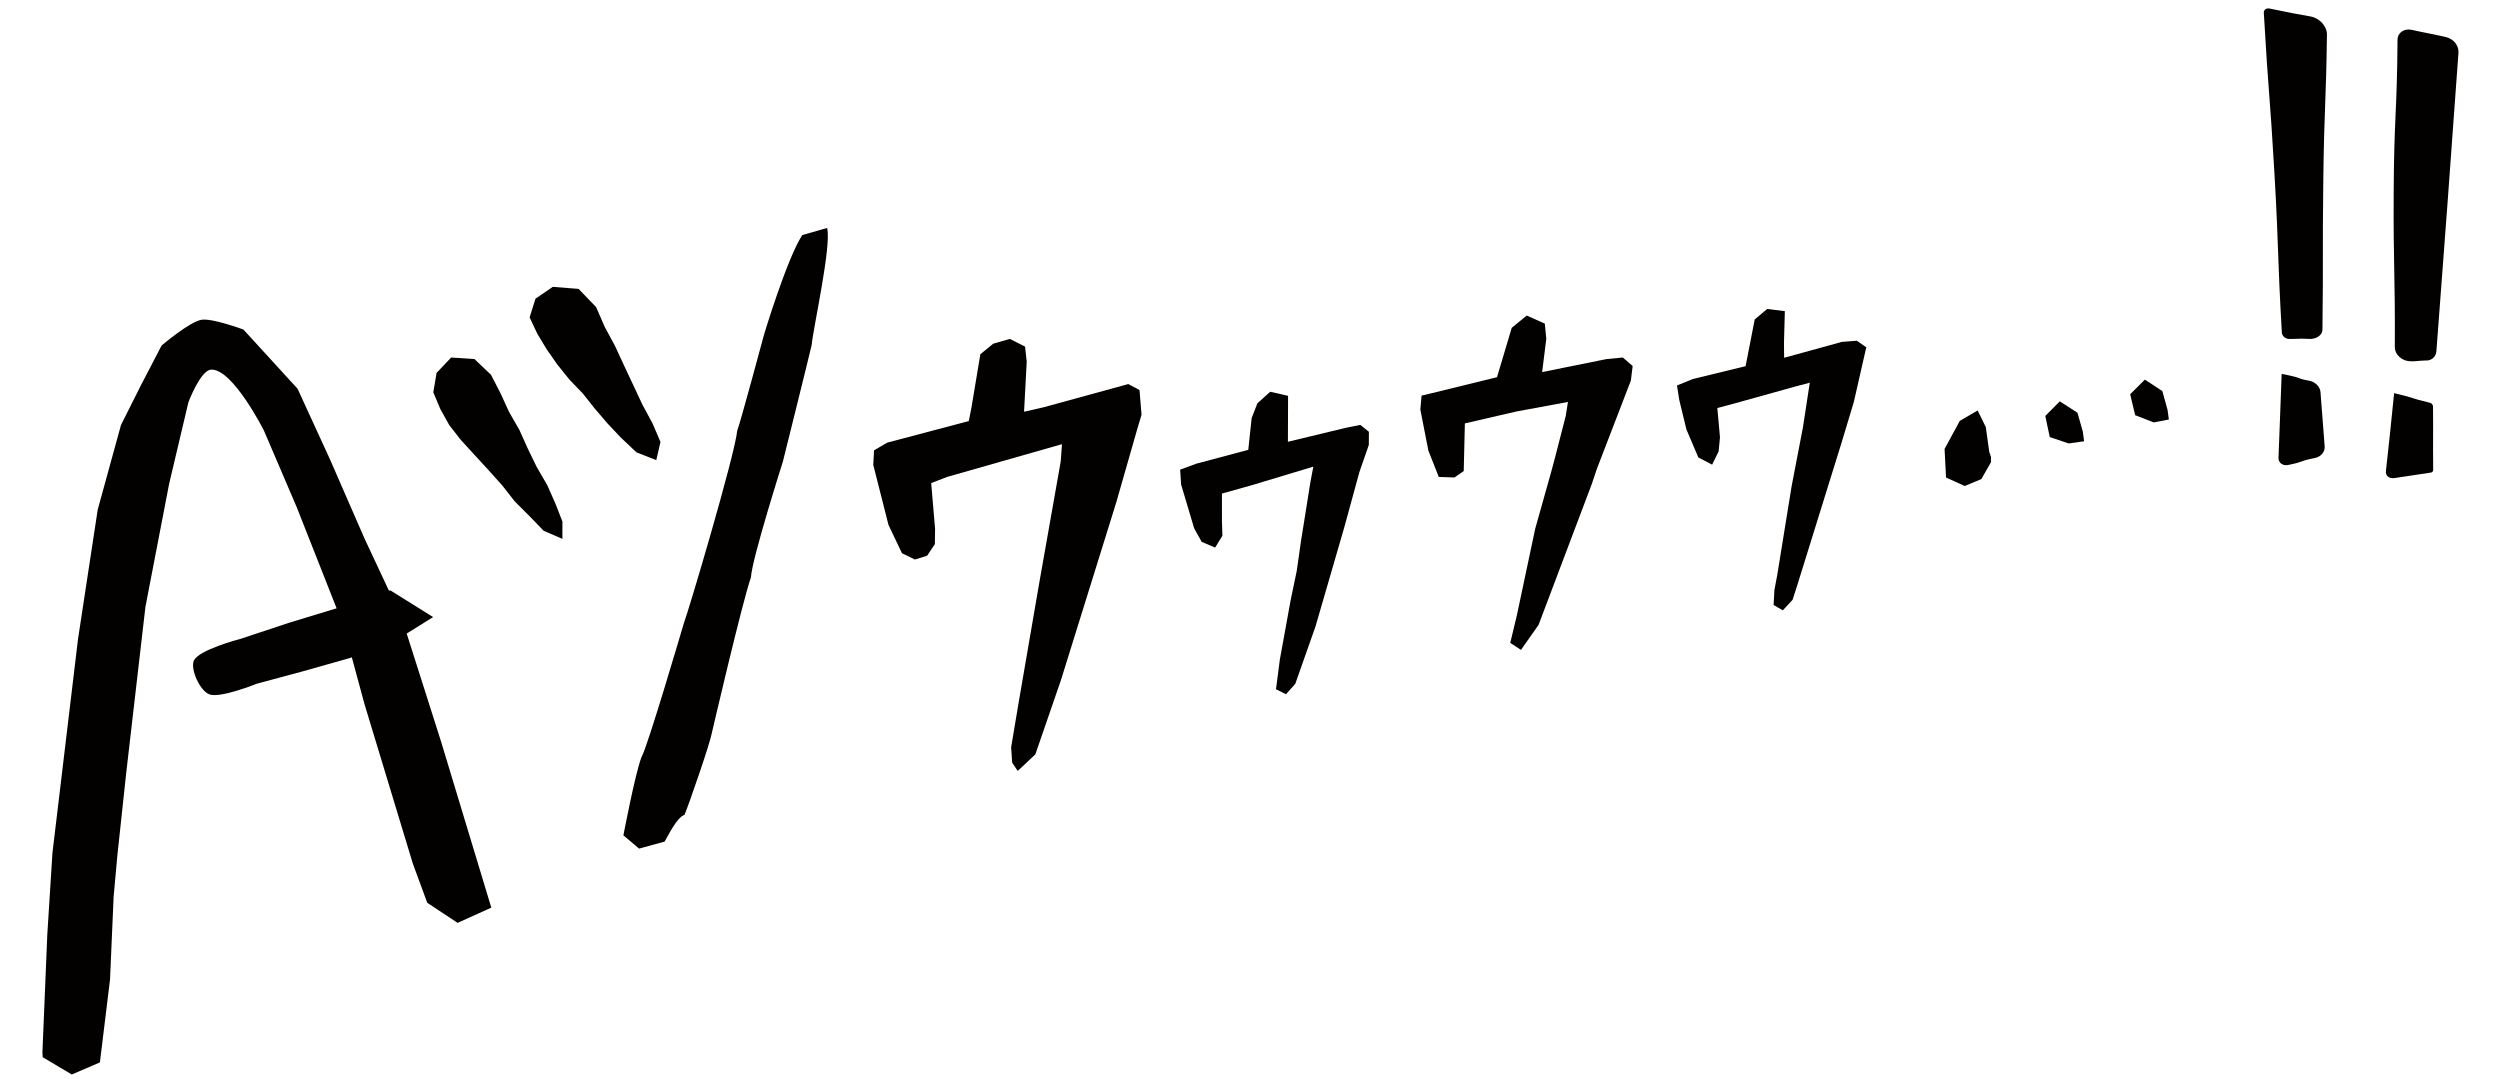
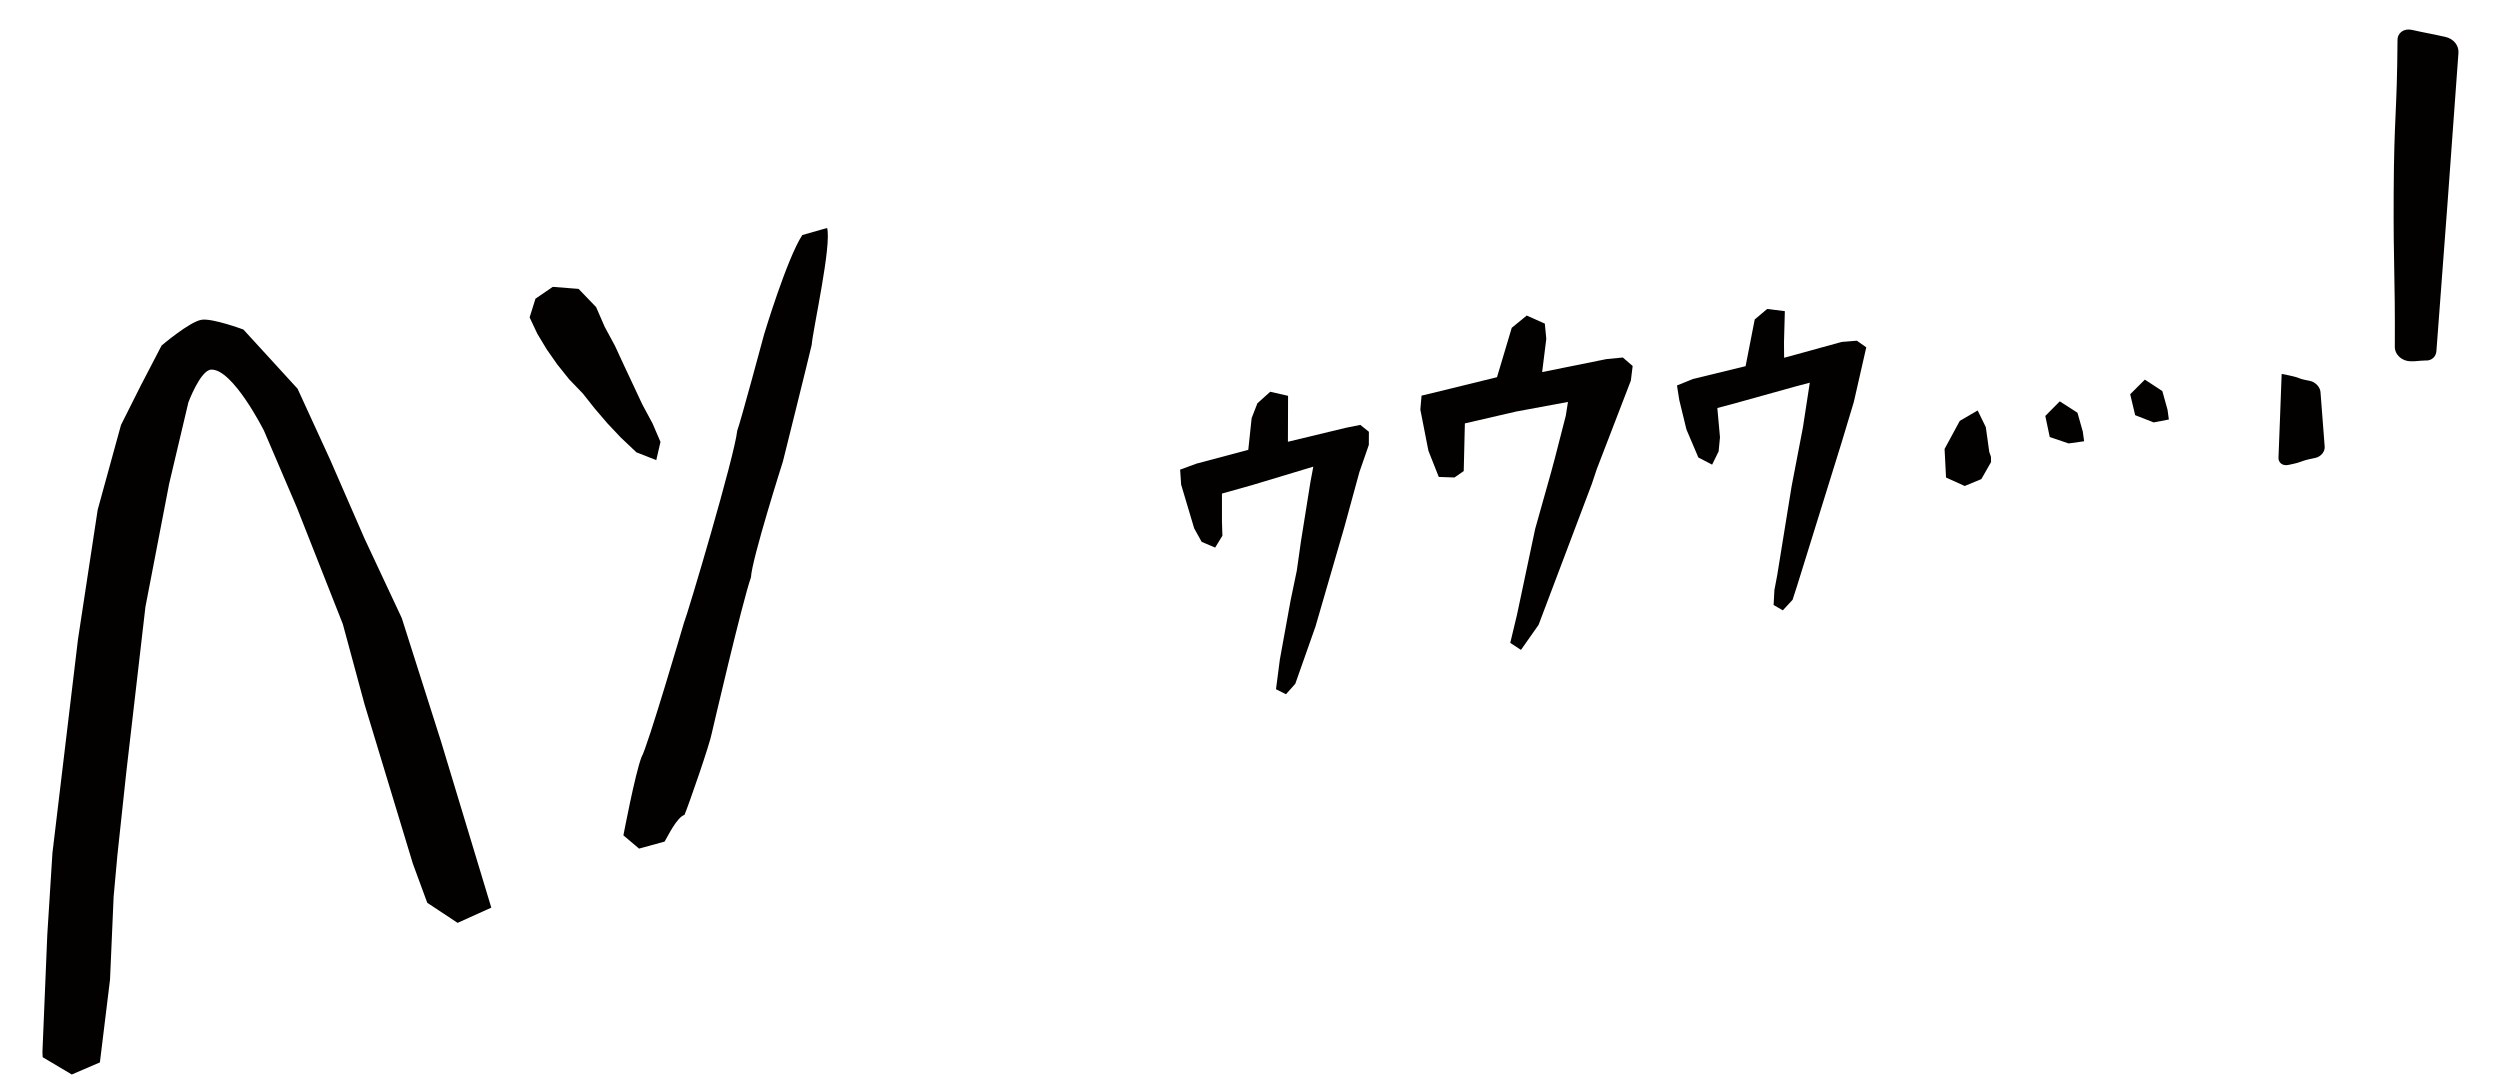
<svg xmlns="http://www.w3.org/2000/svg" fill="none" height="261" viewBox="0 0 605 261" width="605">
  <clipPath id="a">
    <path d="m0 0h595v234h-595z" transform="matrix(.999 -.045 .045 .999 0 26.57)" />
  </clipPath>
  <g clip-path="url(#a)" fill="#030000">
-     <path d="m104.859 94.941.794-4.701 3.524-3.722 5.637.369 4.007 3.816 2.295 4.453 2.076 4.533 2.504 4.364 2.043 4.544 2.185 4.488 2.525 4.343 2.01 4.556 1.65 4.232-.013 4.195-4.538-1.97-3.426-3.551-3.548-3.536-3.05-3.889-3.31-3.697-3.364-3.654-3.353-3.665-2.78-3.57-2.171-3.898z" />
    <path d="m134.845 88.178-2.55-3.651-2.264-3.764-1.861-3.952 1.415-4.529 4.187-2.861 6.244.492 4.245 4.406 2.076 4.773 2.492 4.614 2.185 4.728 2.218 4.717 2.207 4.717 2.481 4.615 1.917 4.46-1.018 4.411-4.802-1.888-3.807-3.604-3.231-3.43-3.047-3.559-2.896-3.655-3.274-3.398z" />
    <path d="m150.841 202.137 3.813 3.224 6.18-1.698c.861-1.431 2.95-5.849 4.818-6.474 1.057-2.54 6.186-17.277 6.627-19.87 0 0 7.388-31.8 9.449-37.589.205-4.385 7.734-28.041 7.734-28.041s6.439-25.84 6.958-28.196c.4-4.283 4.856-24.087 3.741-28.323l-6.001 1.71c-3.717 5.653-9.251 24.053-9.251 24.053s-5.65 21.029-6.507 23.32c-.6 6.024-11.99 44.331-12.926 46.605 0 0-8.863 30.234-10.229 32.347-1.568 4.086-4.383 18.95-4.383 18.95z" />
-     <path d="m273.05 92.943-20.655 5.659-4.571 1.035.641-12.114-.397-3.637-3.685-1.868-4.019 1.151-3.12 2.553-2.171 13.033-.629 3.142-19.728 5.217-3.206 1.866-.176 3.542 3.682 14.514 3.261 6.843 3.123 1.522 2.959-.913 1.881-2.817.046-3.717-.94-11.052 3.837-1.483 27.813-7.932-.303 4.189-5.145 29.096-5.02 29.141-1.832 10.915.244 3.714 1.34 2.023 4.27-4.006 6.189-17.949 13.359-42.92 5.093-17.78 1.057-3.541-.49-5.976z" />
    <path d="m329.191 102.819-3.537.719-13.978 3.368.039-11.115-4.315-.989-3.109 2.792-1.39 3.587-.817 7.676-12.518 3.333-3.972 1.459.24 3.624 3.162 10.602 1.807 3.254 3.262 1.386 1.756-2.872-.108-3.42-.002-6.778 7.334-2.06 14.777-4.455-.694 3.685-2.291 14.34-1.018 7.175-1.487 7.135-2.605 14.324-.938 7.201 2.418 1.214 2.251-2.524 4.889-13.865 6.977-24.032 3.652-13.35 2.282-6.57.014-3.175z" />
    <path d="m449.359 82.451-3.645.293-13.957 3.838-.032-3.713.208-7.569-4.283-.529-3.009 2.538-2.205 11.303-12.741 3.103-3.866 1.565.56 3.539 1.734 7.121 2.879 6.77 3.333 1.734 1.574-3.205.327-3.419-.64-7.08 3.813-1.012 14.825-4.127 3.736-.998-1.658 10.807-2.741 14.27-3.487 21.533-.676 3.575-.195 3.623 2.232 1.292 2.361-2.559 1.126-3.494 2.174-6.996 8.521-27.425 3-9.957 3.011-13.221z" />
    <path d="m392.725 86.515-3.975.388-15.549 3.138 1.001-8.045-.354-3.679-4.381-1.957-3.625 2.966-3.569 11.954-14.582 3.576-3.674.885-.295 3.377 1.95 9.955 2.514 6.346 3.797.13 2.239-1.551.276-11.537 12.461-2.88 12.487-2.31-.531 3.357-2.64 10.271-.918 3.415-3.84 13.649-4.391 20.742-1.645 6.872 2.596 1.696 4.257-6.057 12.873-34.068 1.21-3.618 8.253-21.436.433-3.524z" />
-     <path d="m559.132 82.028c1.47-.036 2.881-.91 2.9-2.232.227-18.123-.019-18.122.208-36.245.221-17.752.651-18.112.882-35.153.031-2.044-1.775-4.026-4-4.417-5.204-.919-3.126-.571-9.887-1.911-.799-.165-1.436.314-1.392 1.053 1.135 19.894 1.466 19.569 2.574 38.854 1.101 19.145.671 19.014 1.786 38.468.051.899.886 1.603 1.889 1.588 4.246-.06 1.655-.144 5.04-.005z" />
+     <path d="m559.132 82.028z" />
    <path d="m551.384 110.717c-.045 1.234.985 2.079 2.334 1.808 4.321-.864 2.182-.828 6.592-1.716 1.326-.27 2.353-1.487 2.265-2.705-.463-6.617-.552-6.613-1.015-13.231-.089-1.238-1.27-2.466-2.62-2.716-3.867-.708-1.018-.575-6.776-1.669-.444 11.264-.365 10.54-.768 20.23z" />
    <path d="m587.023 87.252c1.473.044 2.489-.942 2.586-2.268.903-12.062 1.809-24.124 2.72-36.187 1.346-18.023 1.276-18.1 2.617-35.992.132-1.798-1.179-3.422-3.128-3.865-4.246-.952-3.971-.784-8.138-1.709-1.893-.426-3.472.676-3.482 2.438-.115 17.888-.834 18.27-.926 36.908-.093 18.637.359 19.018.276 37.364-.003 1.923 1.751 3.496 3.892 3.491 1.74.002 1.089-.089 3.57-.2z" />
-     <path d="m577.39 114.011c-.116 1.156.797 1.867 2.071 1.679 4.542-.673 3.036-.436 8.817-1.325.299-.043.554-.315.553-.595-.085-8.377.034-7.231-.043-15.438-.006-.37-.336-.766-.741-.858-5.365-1.272-2.763-.938-8.669-2.336-1.069 10.511-.988 9.827-1.989 18.863z" />
    <path d="m478.59 99.328 1.976 4.037.836 5.991.411 1.203.023 1.26-2.348 4.12-4.028 1.672-4.519-2.051-.354-6.913 3.678-6.792z" />
    <path d="m498.463 97.126 4.282 2.752 1.285 4.538.329 2.369-3.746.528-4.574-1.548-1.076-5.108z" />
    <path d="m519.057 91.866 4.228 2.775 1.262 4.539.317 2.338-3.671.705-4.483-1.752-1.207-5.062z" />
    <path d="m10.245 255.789 7.125 4.238 6.805-2.928 2.45-20.034.874-20.105.912-10.033 2.149-20.031 4.633-40.037 5.739-29.784 4.66-19.722s2.909-7.77 5.49-7.905c5.229-.274 12.793 14.767 12.793 14.767l7.957 18.588 11.13 28.219 5.263 19.439 11.68 38.527 3.491 9.486 7.343 4.858 8.154-3.688-12.143-40.139-9.523-29.932-8.974-19.153-8.374-19.201-7.87-17.15-13.107-14.323s-7.563-2.806-10.153-2.36c-2.911.491-9.646 6.229-9.646 6.229l-4.98 9.574-4.843 9.648-5.64 20.507-4.766 31.323-6.185 51.721-1.246 19.77-1.228 29.642z" />
-     <path d="m104.812 149.333-10.37-6.475-12.084 4.075-12.223 3.72-12.11 4.006s-10.075 2.613-11.139 5.274c-.832 2.089 1.544 7.36 3.854 8.128 2.739.909 11.37-2.591 11.37-2.591l11.239-3.026 11.199-3.164 10.835-4.069z" />
  </g>
</svg>